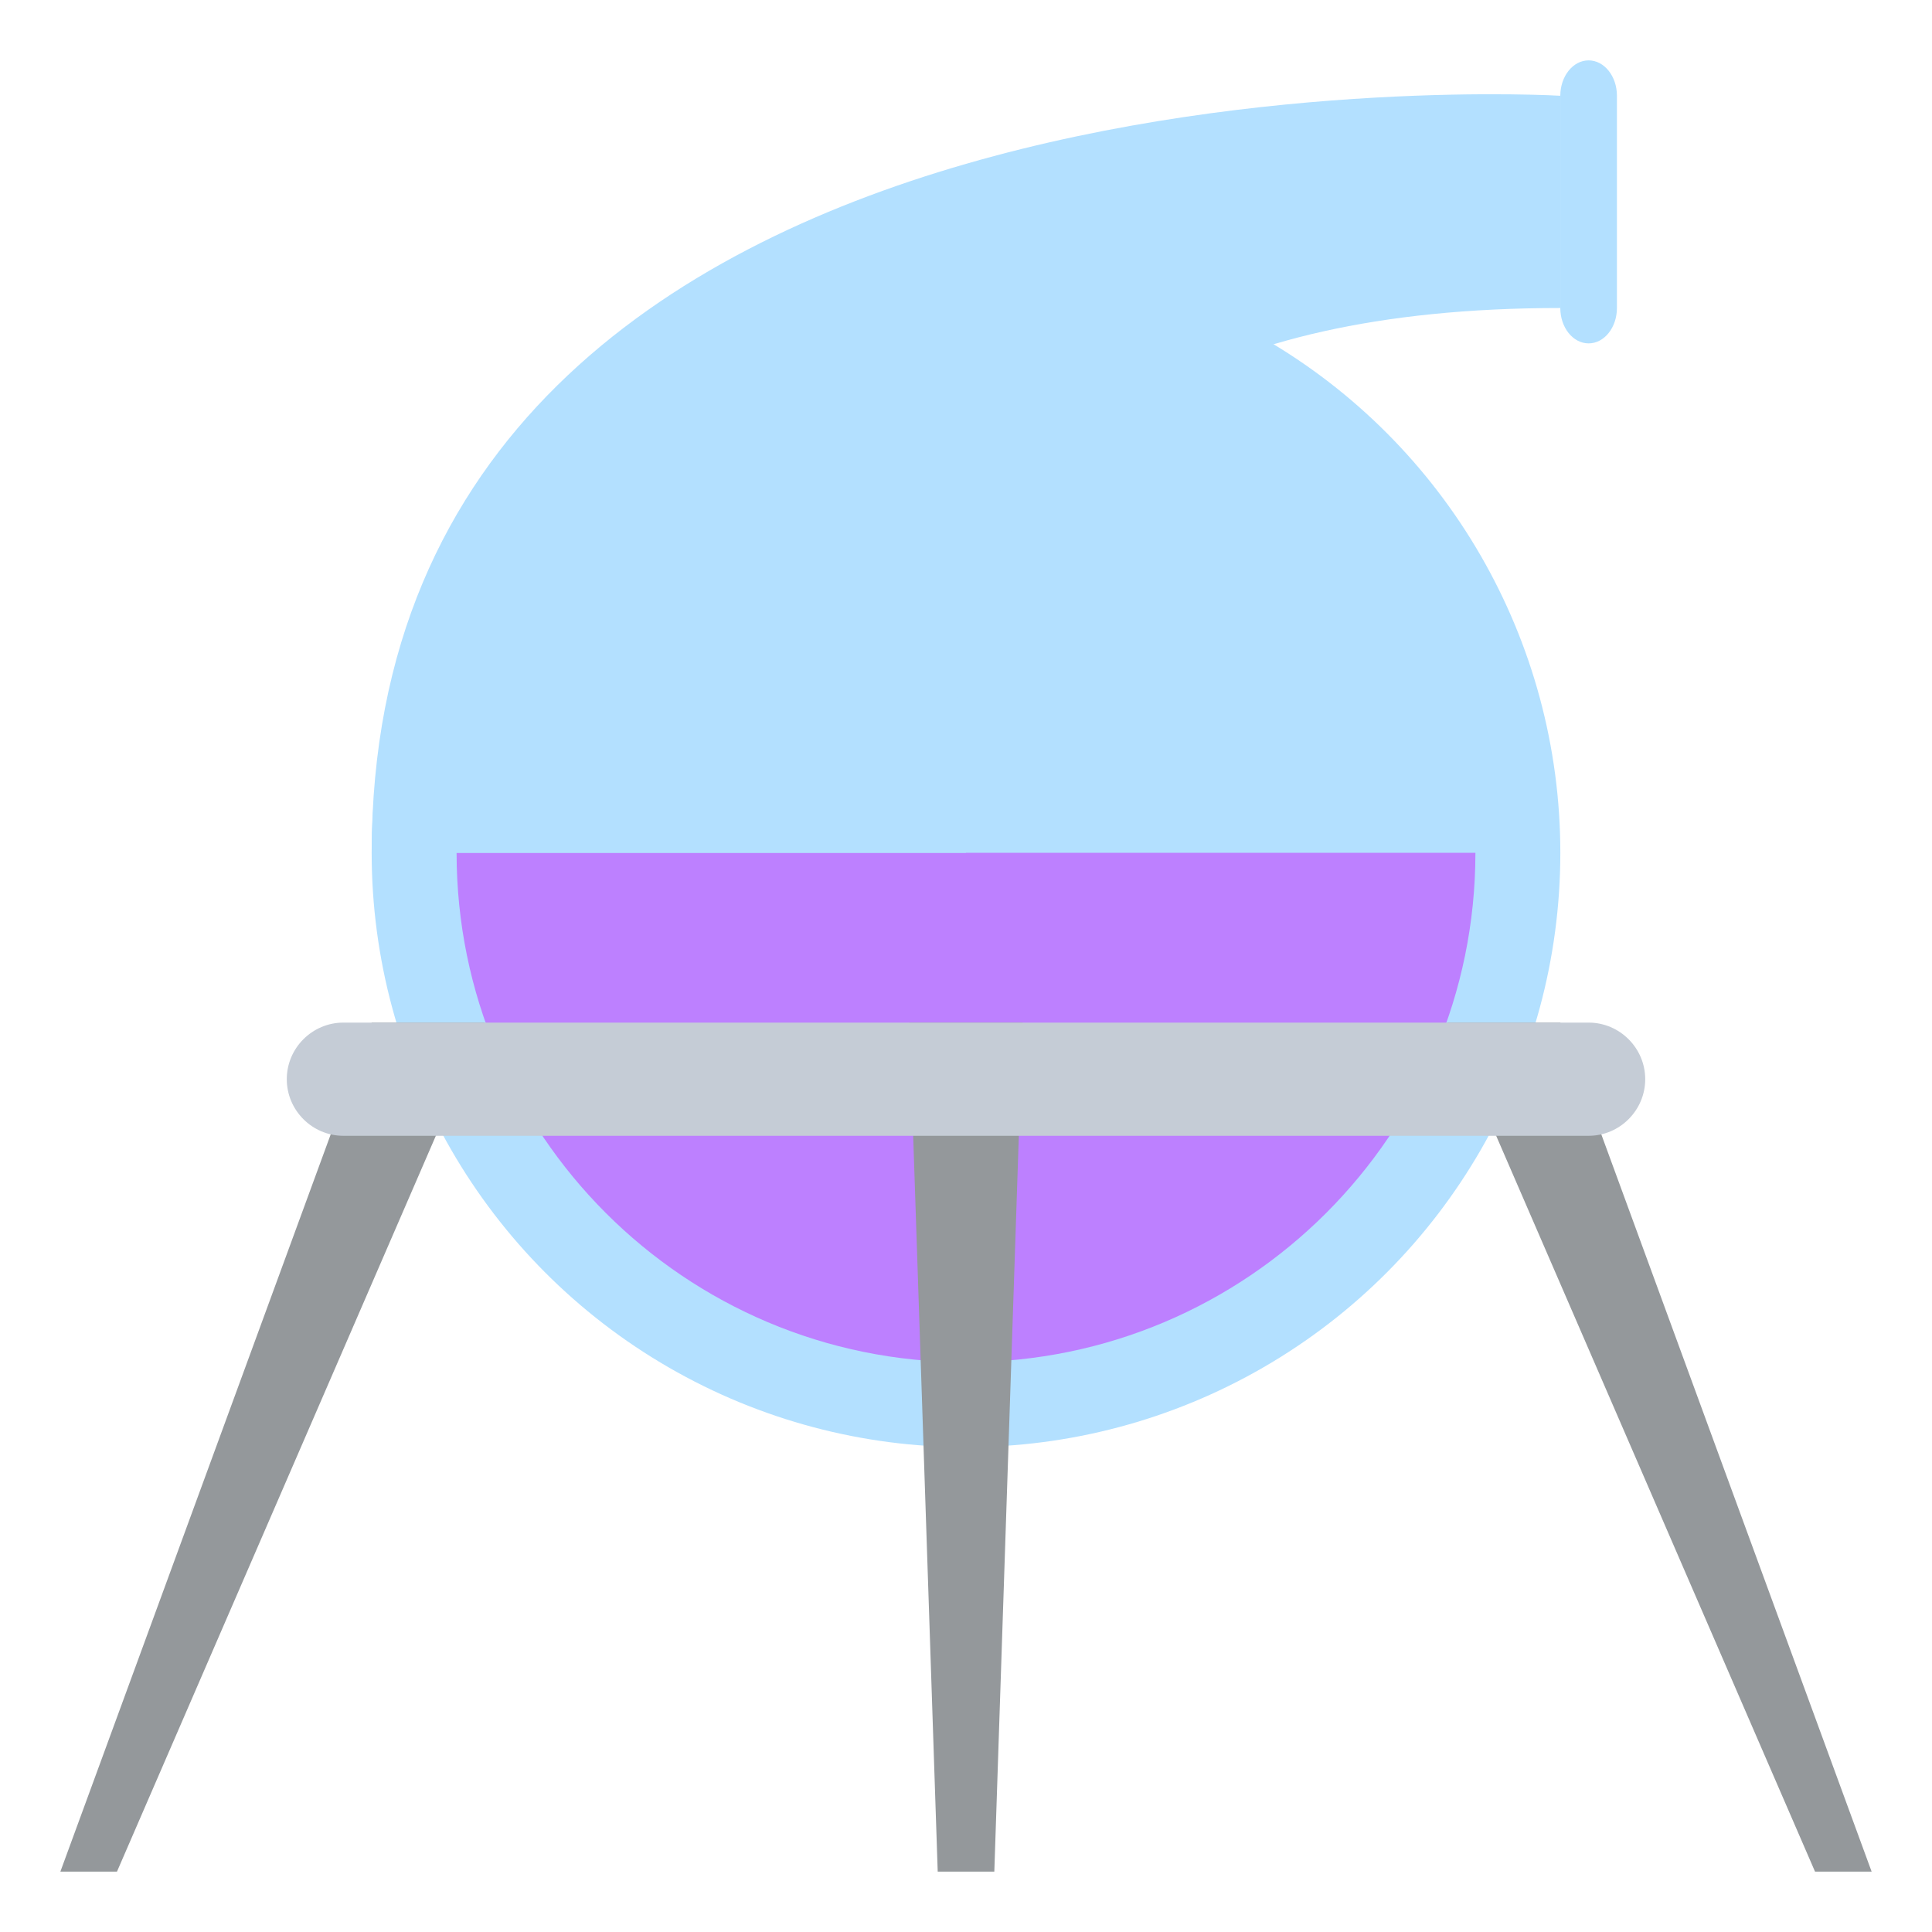
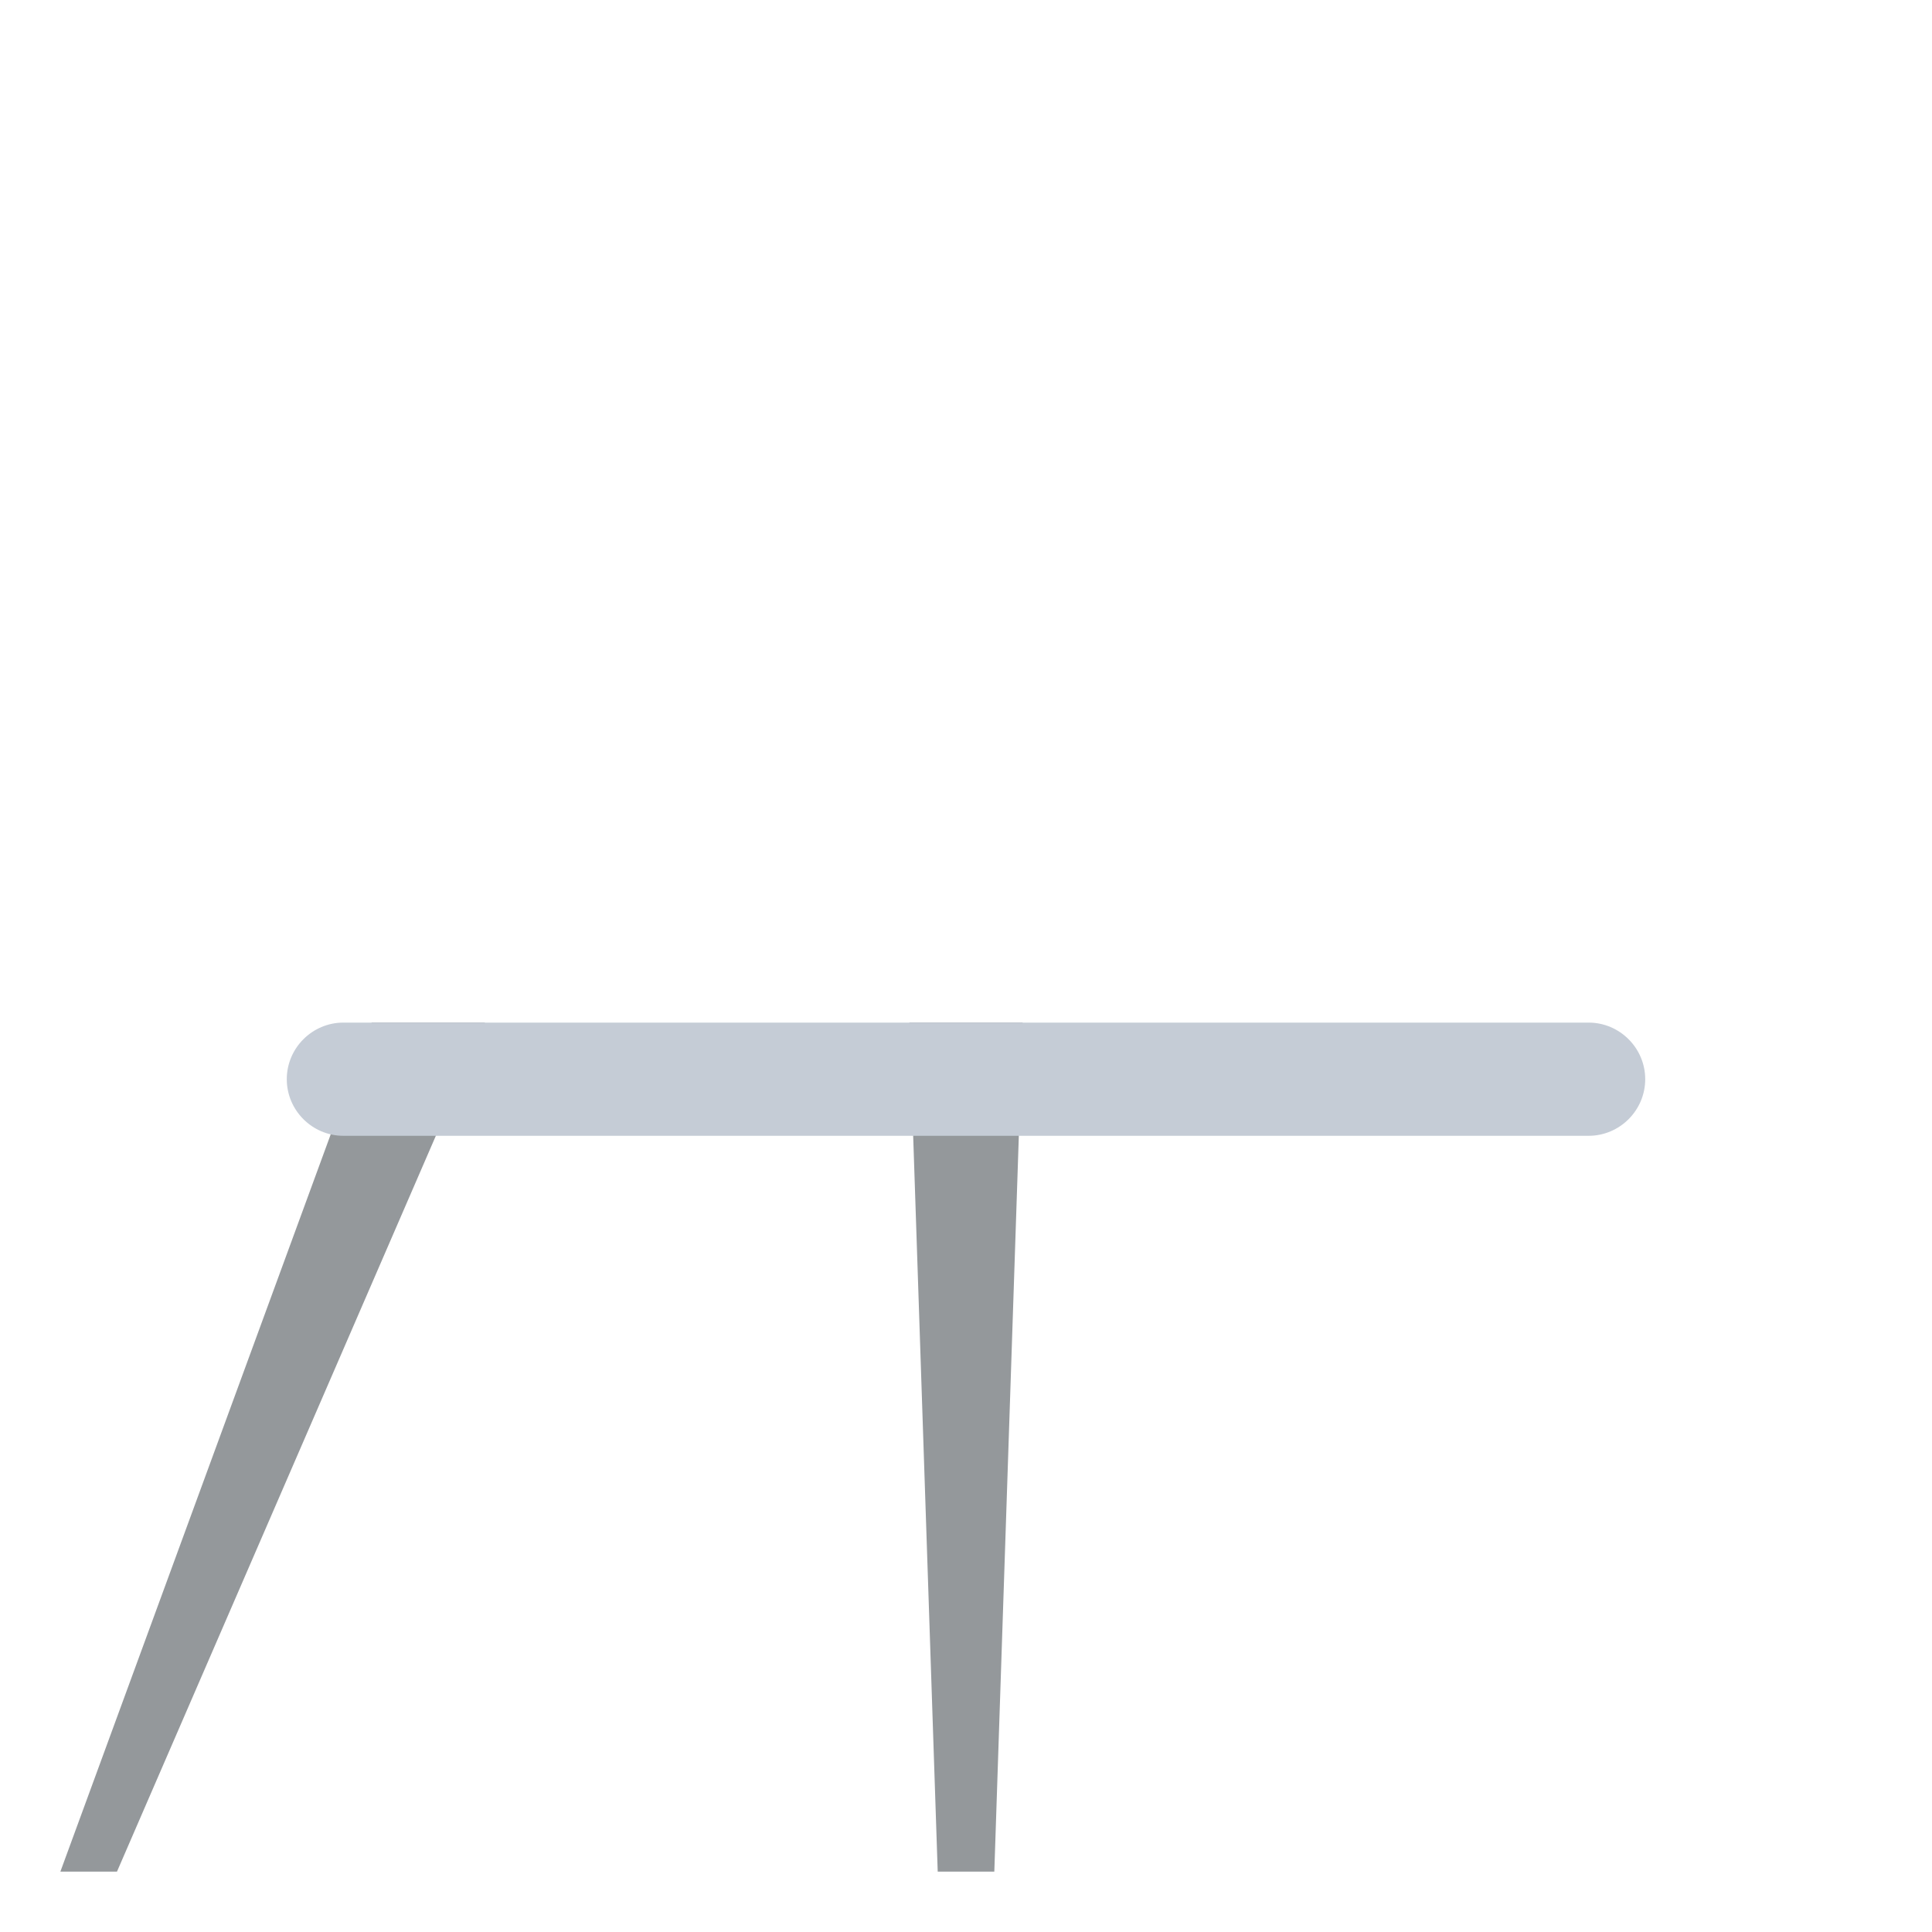
<svg xmlns="http://www.w3.org/2000/svg" version="1.1" id="Layer_1" x="0px" y="0px" width="64px" height="64px" viewBox="0 0 64 64" enable-background="new 0 0 64 64" xml:space="preserve">
  <g>
-     <circle fill="#B3E0FF" cx="32" cy="28.25" r="19.688" />
-     <path fill="#BD80FF" d="M15.125,28.25c0,9.318,7.556,16.875,16.875,16.875c9.318,0,16.875-7.557,16.875-16.875H15.125z" />
    <polygon fill="#94989B" points="16.063,33.875 12.313,33.875 2,62 3.875,62  " />
-     <polygon fill="#94989B" points="47.938,33.875 51.688,33.875 62,62 60.125,62  " />
    <polygon fill="#94989B" points="32.938,62 31.063,62 30.125,33.875 33.875,33.875  " />
-     <path fill="#B3E0FF" d="M51.688,3.172c0,0-39.375-2.344-39.375,25.078H32c0,0-4.727-18.047,19.688-18.047V3.172z" />
-     <path fill="#B3E0FF" d="M53.563,10.203c0,0.646-0.42,1.172-0.938,1.172l0,0c-0.519,0-0.938-0.525-0.938-1.172V3.172   C51.688,2.525,52.106,2,52.625,2l0,0c0.518,0,0.938,0.525,0.938,1.172V10.203z" />
    <path fill="#C5CCD6" d="M9.5,35.75c0,1.031,0.843,1.875,1.875,1.875h41.25c1.031,0,1.875-0.844,1.875-1.875l0,0   c0-1.031-0.844-1.875-1.875-1.875h-41.25C10.343,33.875,9.5,34.719,9.5,35.75L9.5,35.75z" />
  </g>
</svg>